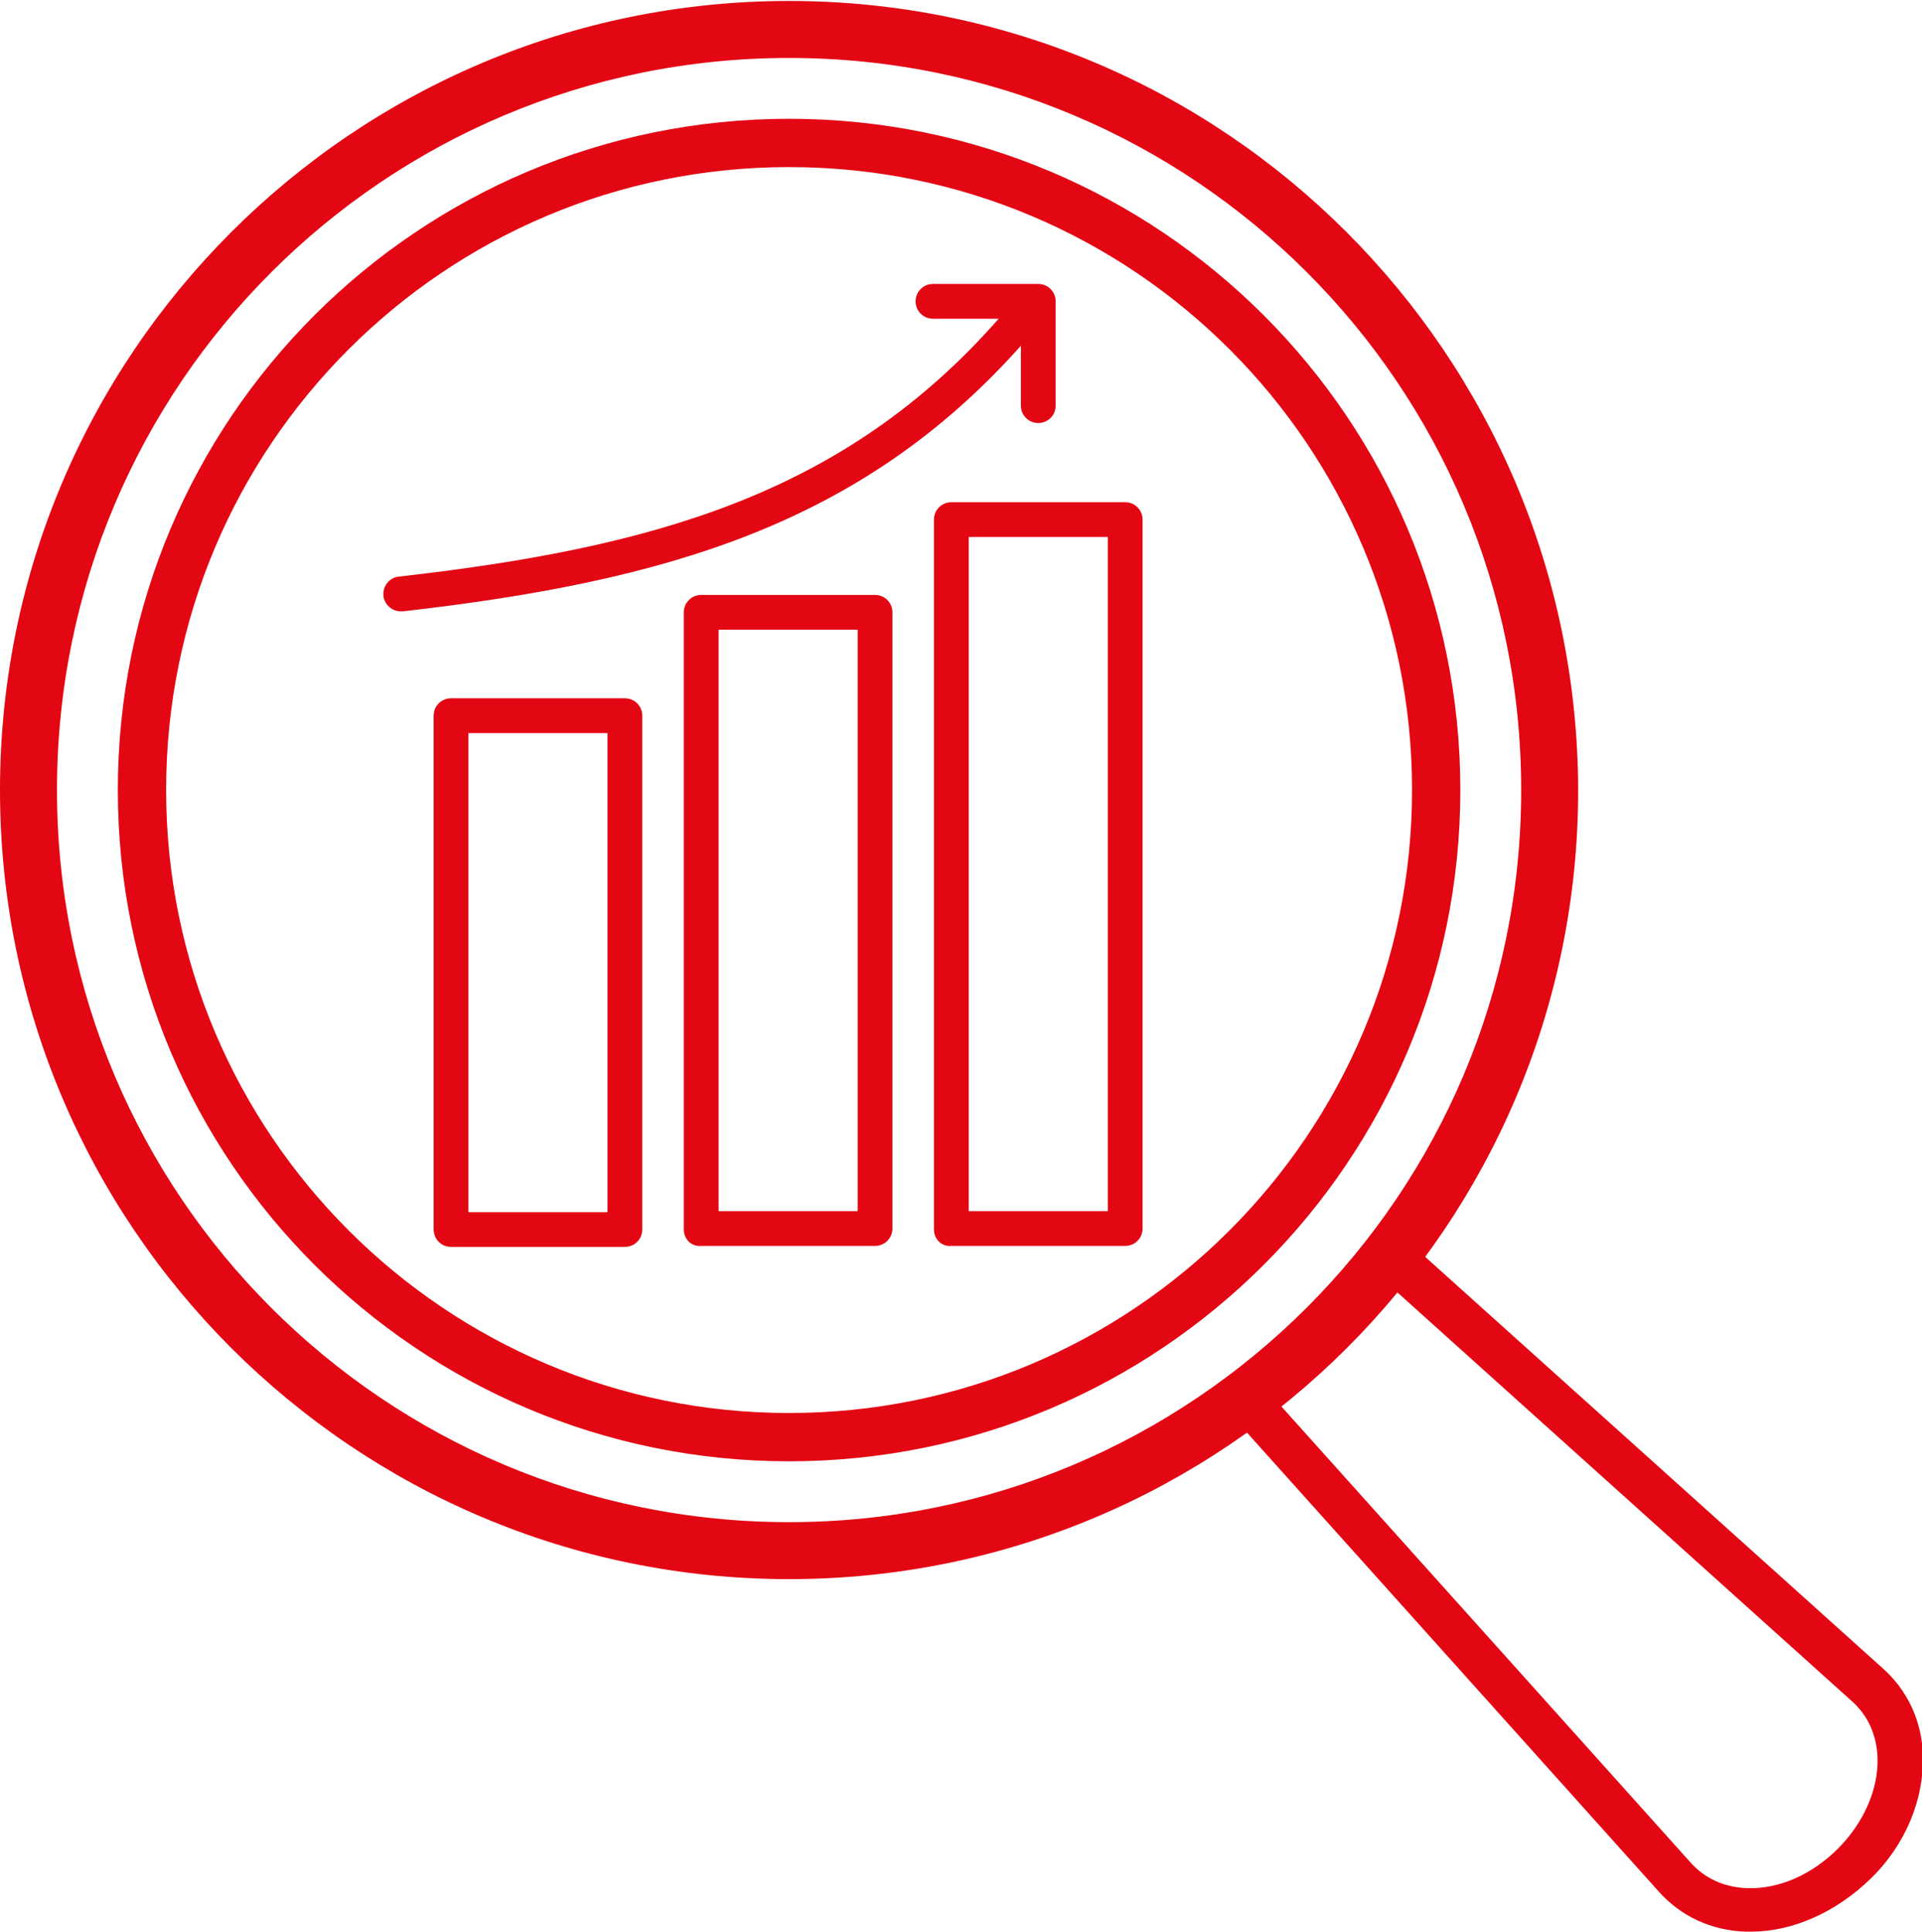
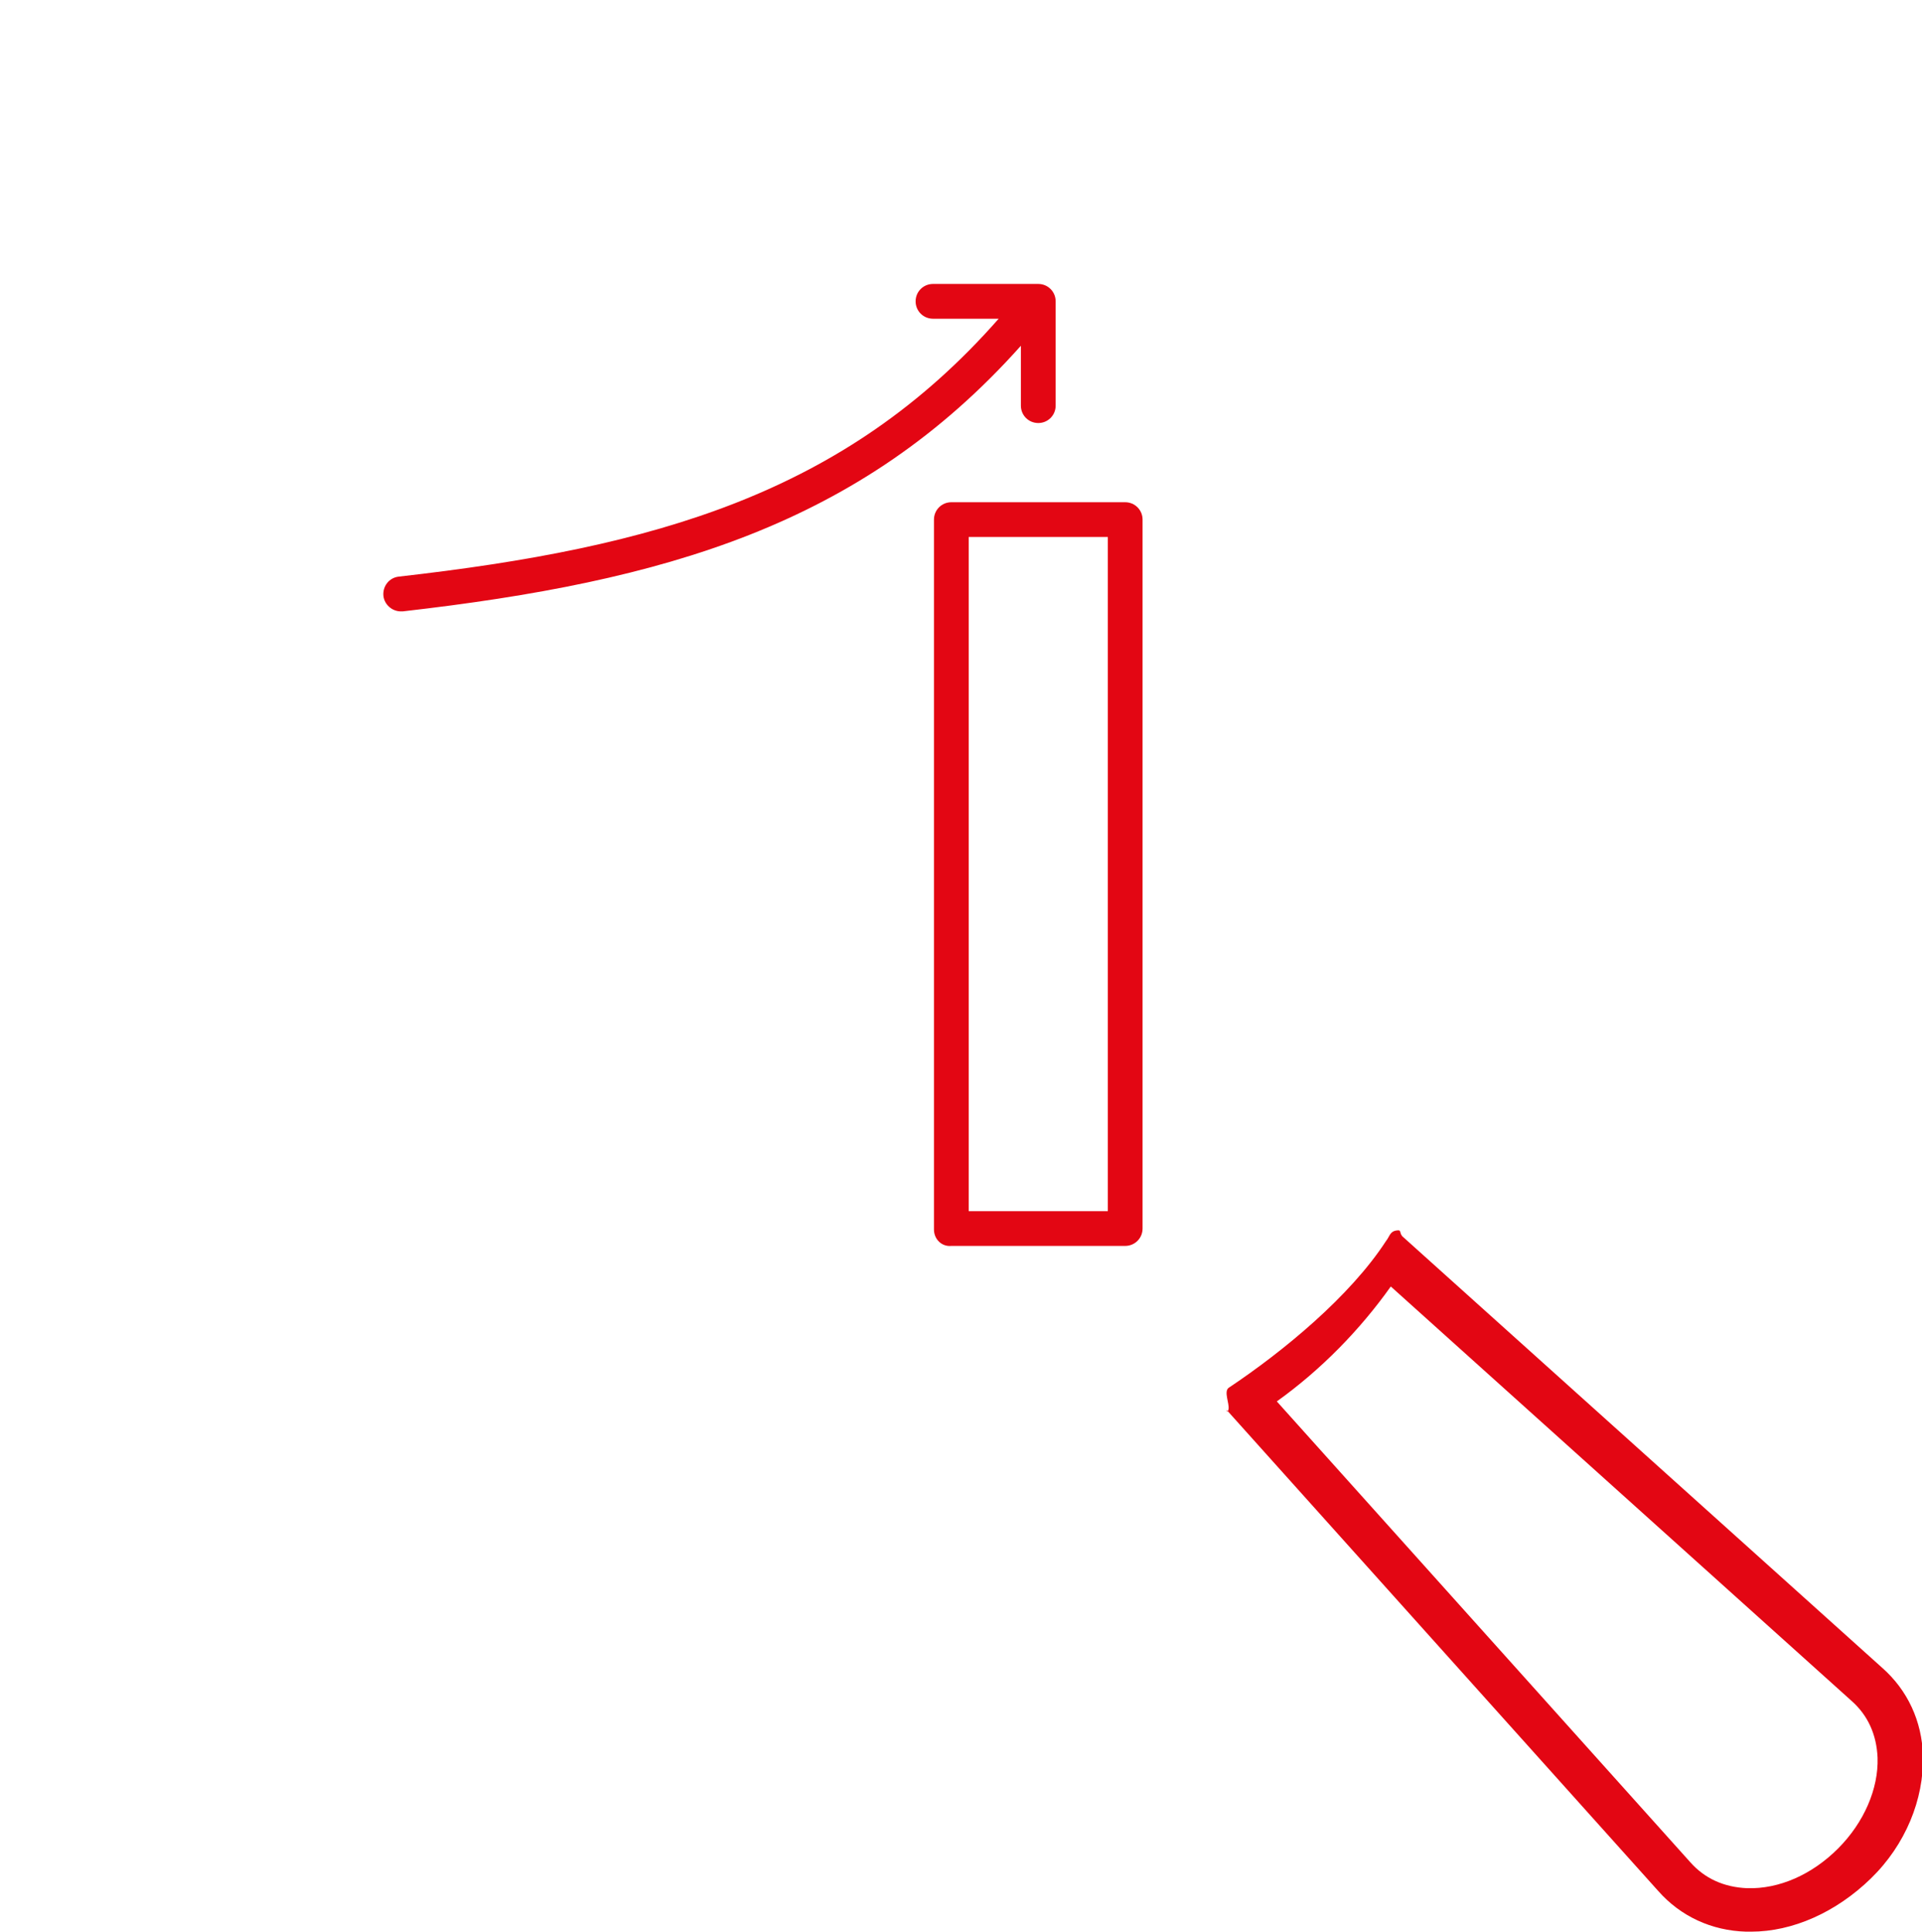
<svg xmlns="http://www.w3.org/2000/svg" version="1.1" id="Ebene_1" x="0px" y="0px" viewBox="0 0 199 200" style="enable-background:new 0 0 199 200;" xml:space="preserve">
  <style type="text/css">
	.st0{fill:#E30613;}
</style>
  <g id="Ebene_3">
    <g>
      <path class="st0" d="M181.3,200c-0.2,0-0.3,0-0.5,0c-3.6-0.1-6.8-1.6-9.1-4.2l-44.5-49.6c-0.4-0.5-0.1,0.3,0-0.3s-0.5-1.8,0-2.2    c5.7-3.8,12.6-9.5,16.3-15.2c0.4-0.5,0.4-1,1.1-1.1c0.6-0.1,0.2,0.3,0.7,0.7l49.6,44.6c2.6,2.3,4.1,5.5,4.2,9.1    c0.1,4.5-1.8,9.2-5.4,12.7C190.1,198,185.6,200,181.3,200z M132.2,145.1l42.8,47.7c1.5,1.7,3.5,2.6,5.9,2.7    c3.3,0.1,6.7-1.4,9.4-4.1c2.7-2.7,4.2-6.2,4.1-9.4c-0.1-2.4-1-4.4-2.7-5.9L144,133.2C140.8,137.7,136.8,141.8,132.2,145.1z" />
    </g>
-     <path class="st0" d="M81.7,0.1C36.6,0.1,0,36.7,0,81.8s36.6,81.7,81.7,81.7s81.7-36.6,81.7-81.7C163.3,36.7,126.8,0.1,81.7,0.1z    M81.7,157.6c-41.9,0-75.8-33.9-75.8-75.8S39.8,6,81.7,6s75.8,33.9,75.8,75.8S123.5,157.6,81.7,157.6z" />
-     <path class="st0" d="M81.7,12.3c-38.4,0-69.5,31.1-69.5,69.5s31.1,69.5,69.5,69.5s69.5-31.1,69.5-69.5S120.1,12.3,81.7,12.3z    M81.7,146.3c-35.6,0-64.5-28.9-64.5-64.5S46,17.3,81.7,17.3s64.5,28.9,64.5,64.5S117.3,146.3,81.7,146.3z" />
  </g>
  <g id="Ebene_4">
    <g>
      <g>
        <path class="st0" d="M96.7,127.3V53.8c0-1,0.8-1.8,1.8-1.8h18c1,0,1.8,0.8,1.8,1.8v73.4c0,1-0.8,1.8-1.8,1.8h-18     C97.5,129.1,96.7,128.3,96.7,127.3z M114.7,55.6h-14.4v69.8h14.4V55.6z" />
      </g>
      <g>
-         <path class="st0" d="M70.8,127.3V63.4c0-1,0.8-1.8,1.8-1.8h18c1,0,1.8,0.8,1.8,1.8v63.8c0,1-0.8,1.8-1.8,1.8h-18     C71.6,129.1,70.8,128.3,70.8,127.3z M88.8,65.2H74.4v60.2h14.4V65.2z" />
-       </g>
+         </g>
      <g>
-         <path class="st0" d="M44.9,127.3V74.1c0-1,0.8-1.8,1.8-1.8h18c1,0,1.8,0.8,1.8,1.8v53.2c0,1-0.8,1.8-1.8,1.8h-18     C45.7,129.1,44.9,128.3,44.9,127.3z M62.9,75.9H48.5v49.6h14.4V75.9z" />
-       </g>
+         </g>
    </g>
    <path class="st0" d="M107.5,29.4H96.6c-1,0-1.8,0.8-1.8,1.8c0,1,0.8,1.8,1.8,1.8h6.8C87.5,51.1,67.8,56.7,41.3,59.7   c-1,0.1-1.7,1-1.6,2c0.1,0.9,0.9,1.6,1.8,1.6c0.1,0,0.1,0,0.2,0c27.1-3.1,47.4-8.9,64-27.5V42c0,1,0.8,1.8,1.8,1.8s1.8-0.8,1.8-1.8   V31.2C109.3,30.2,108.5,29.4,107.5,29.4z" />
  </g>
</svg>